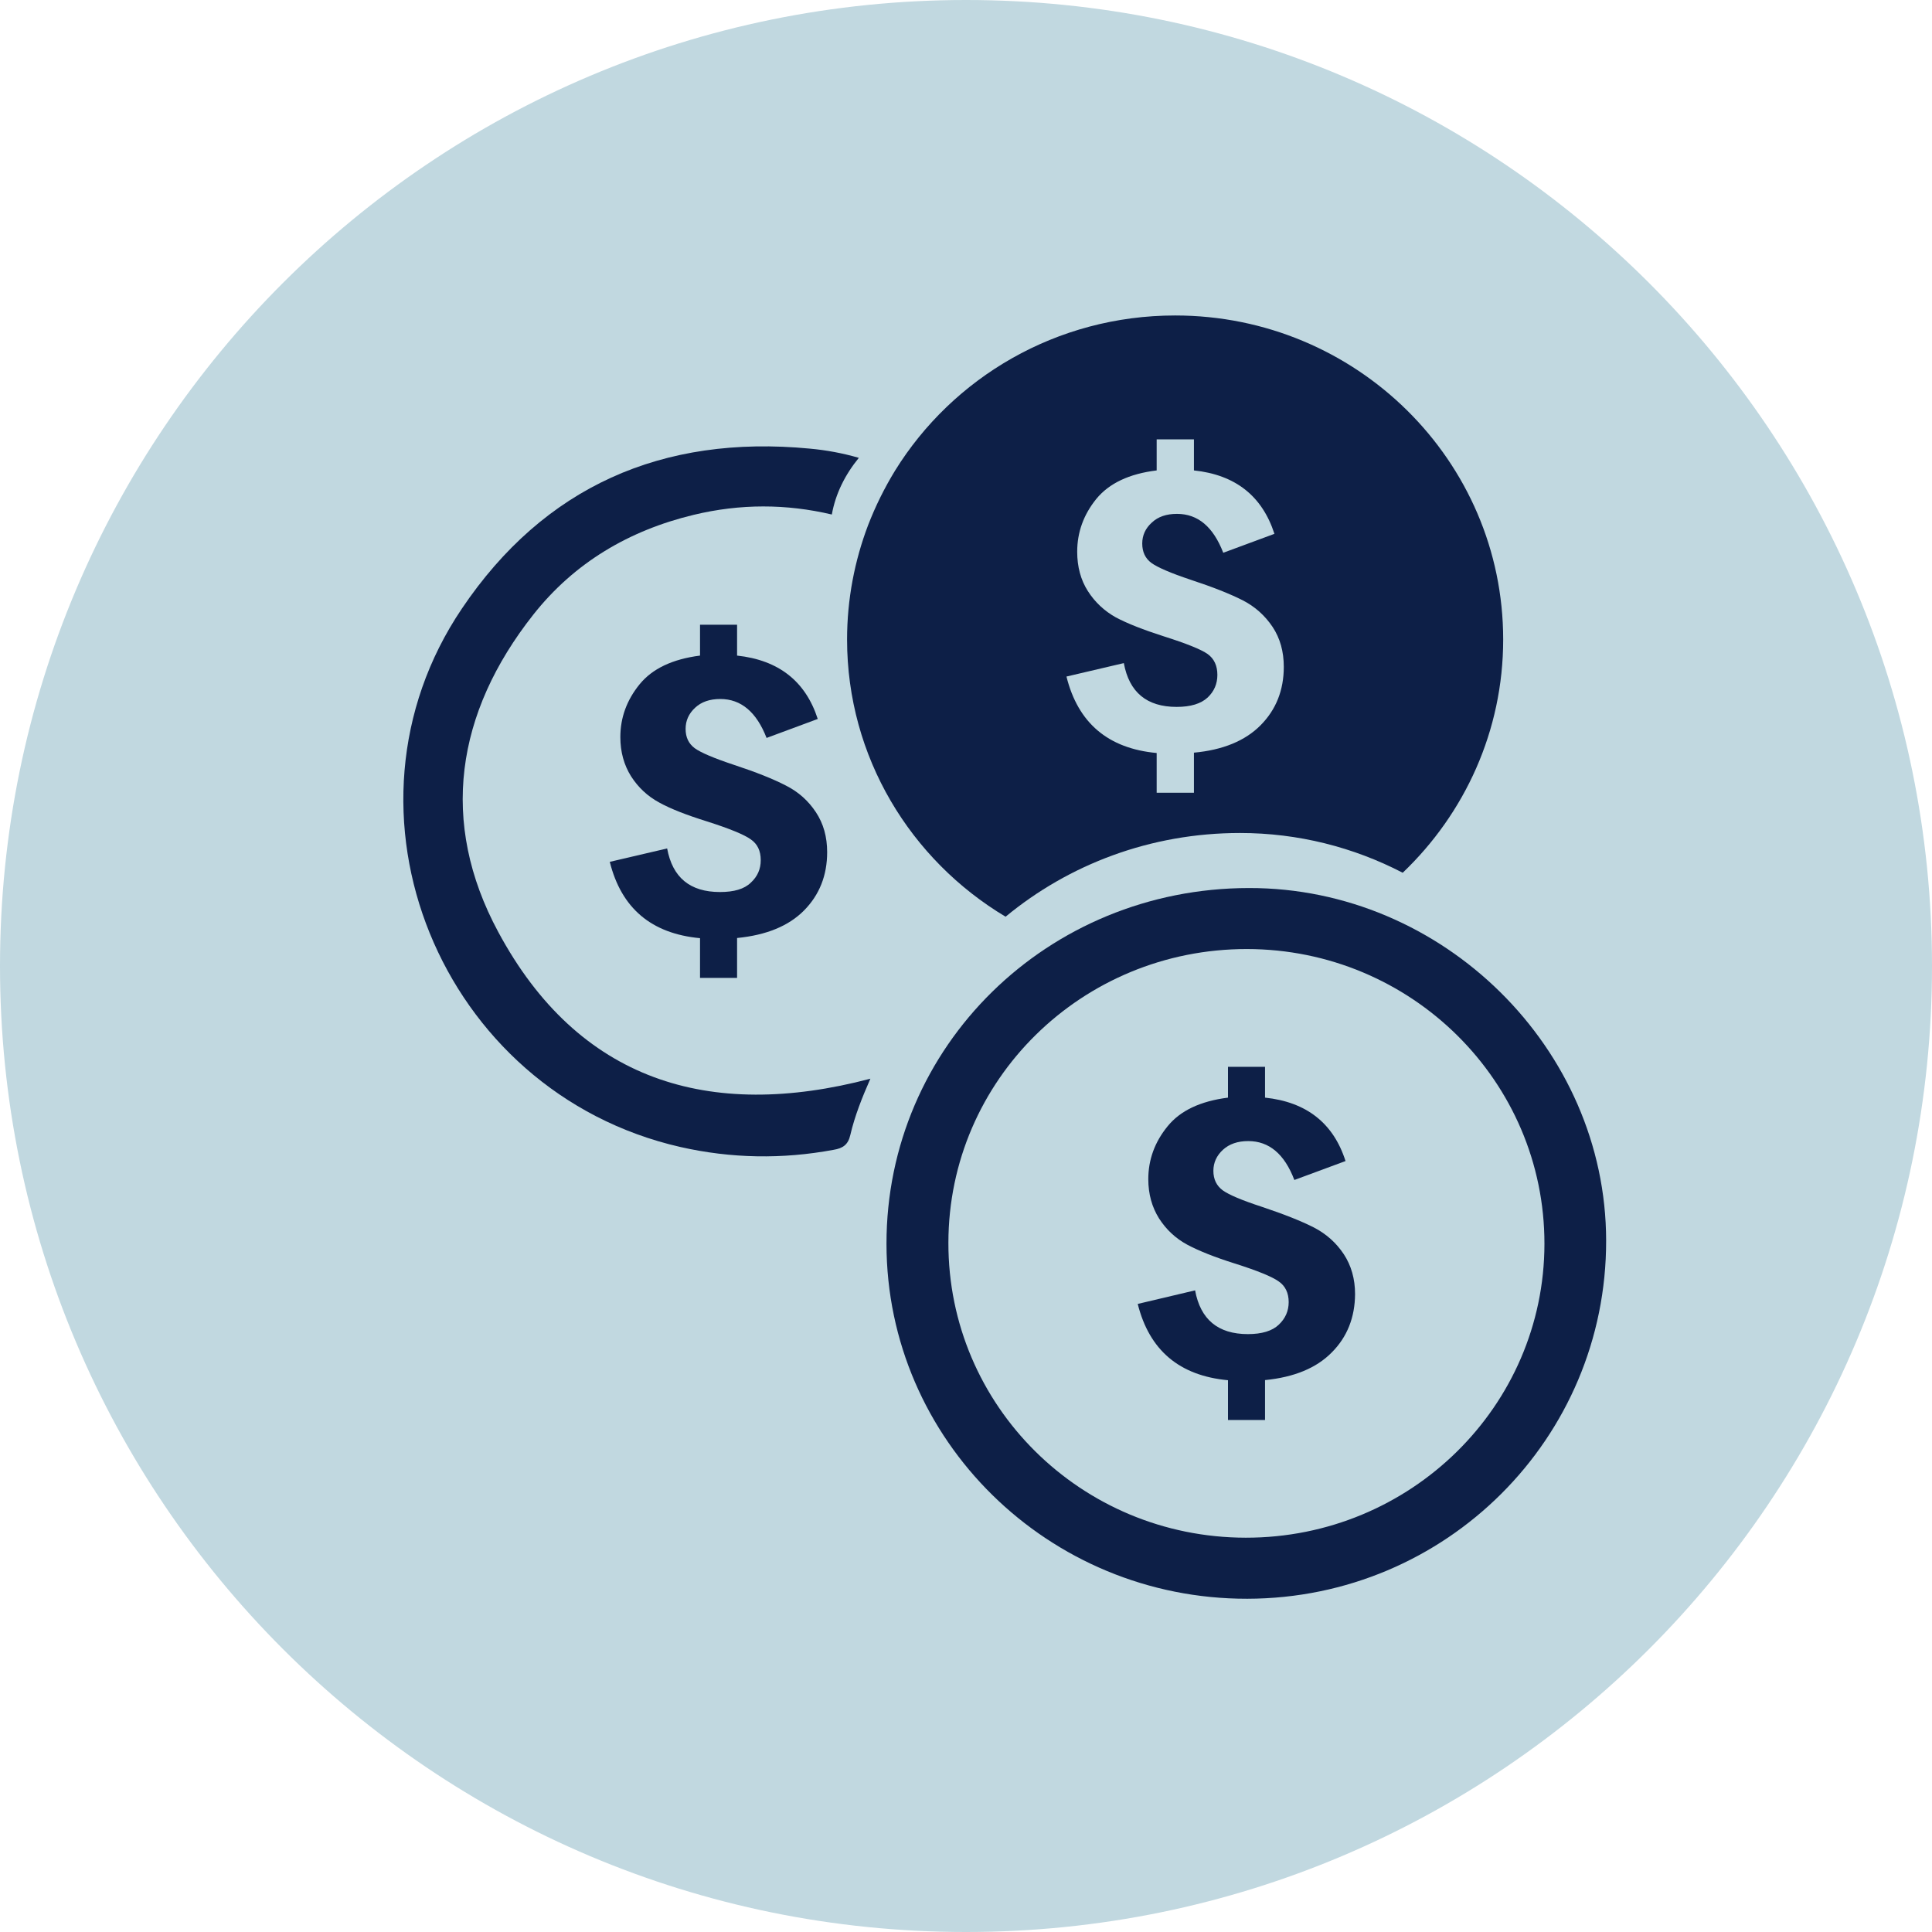
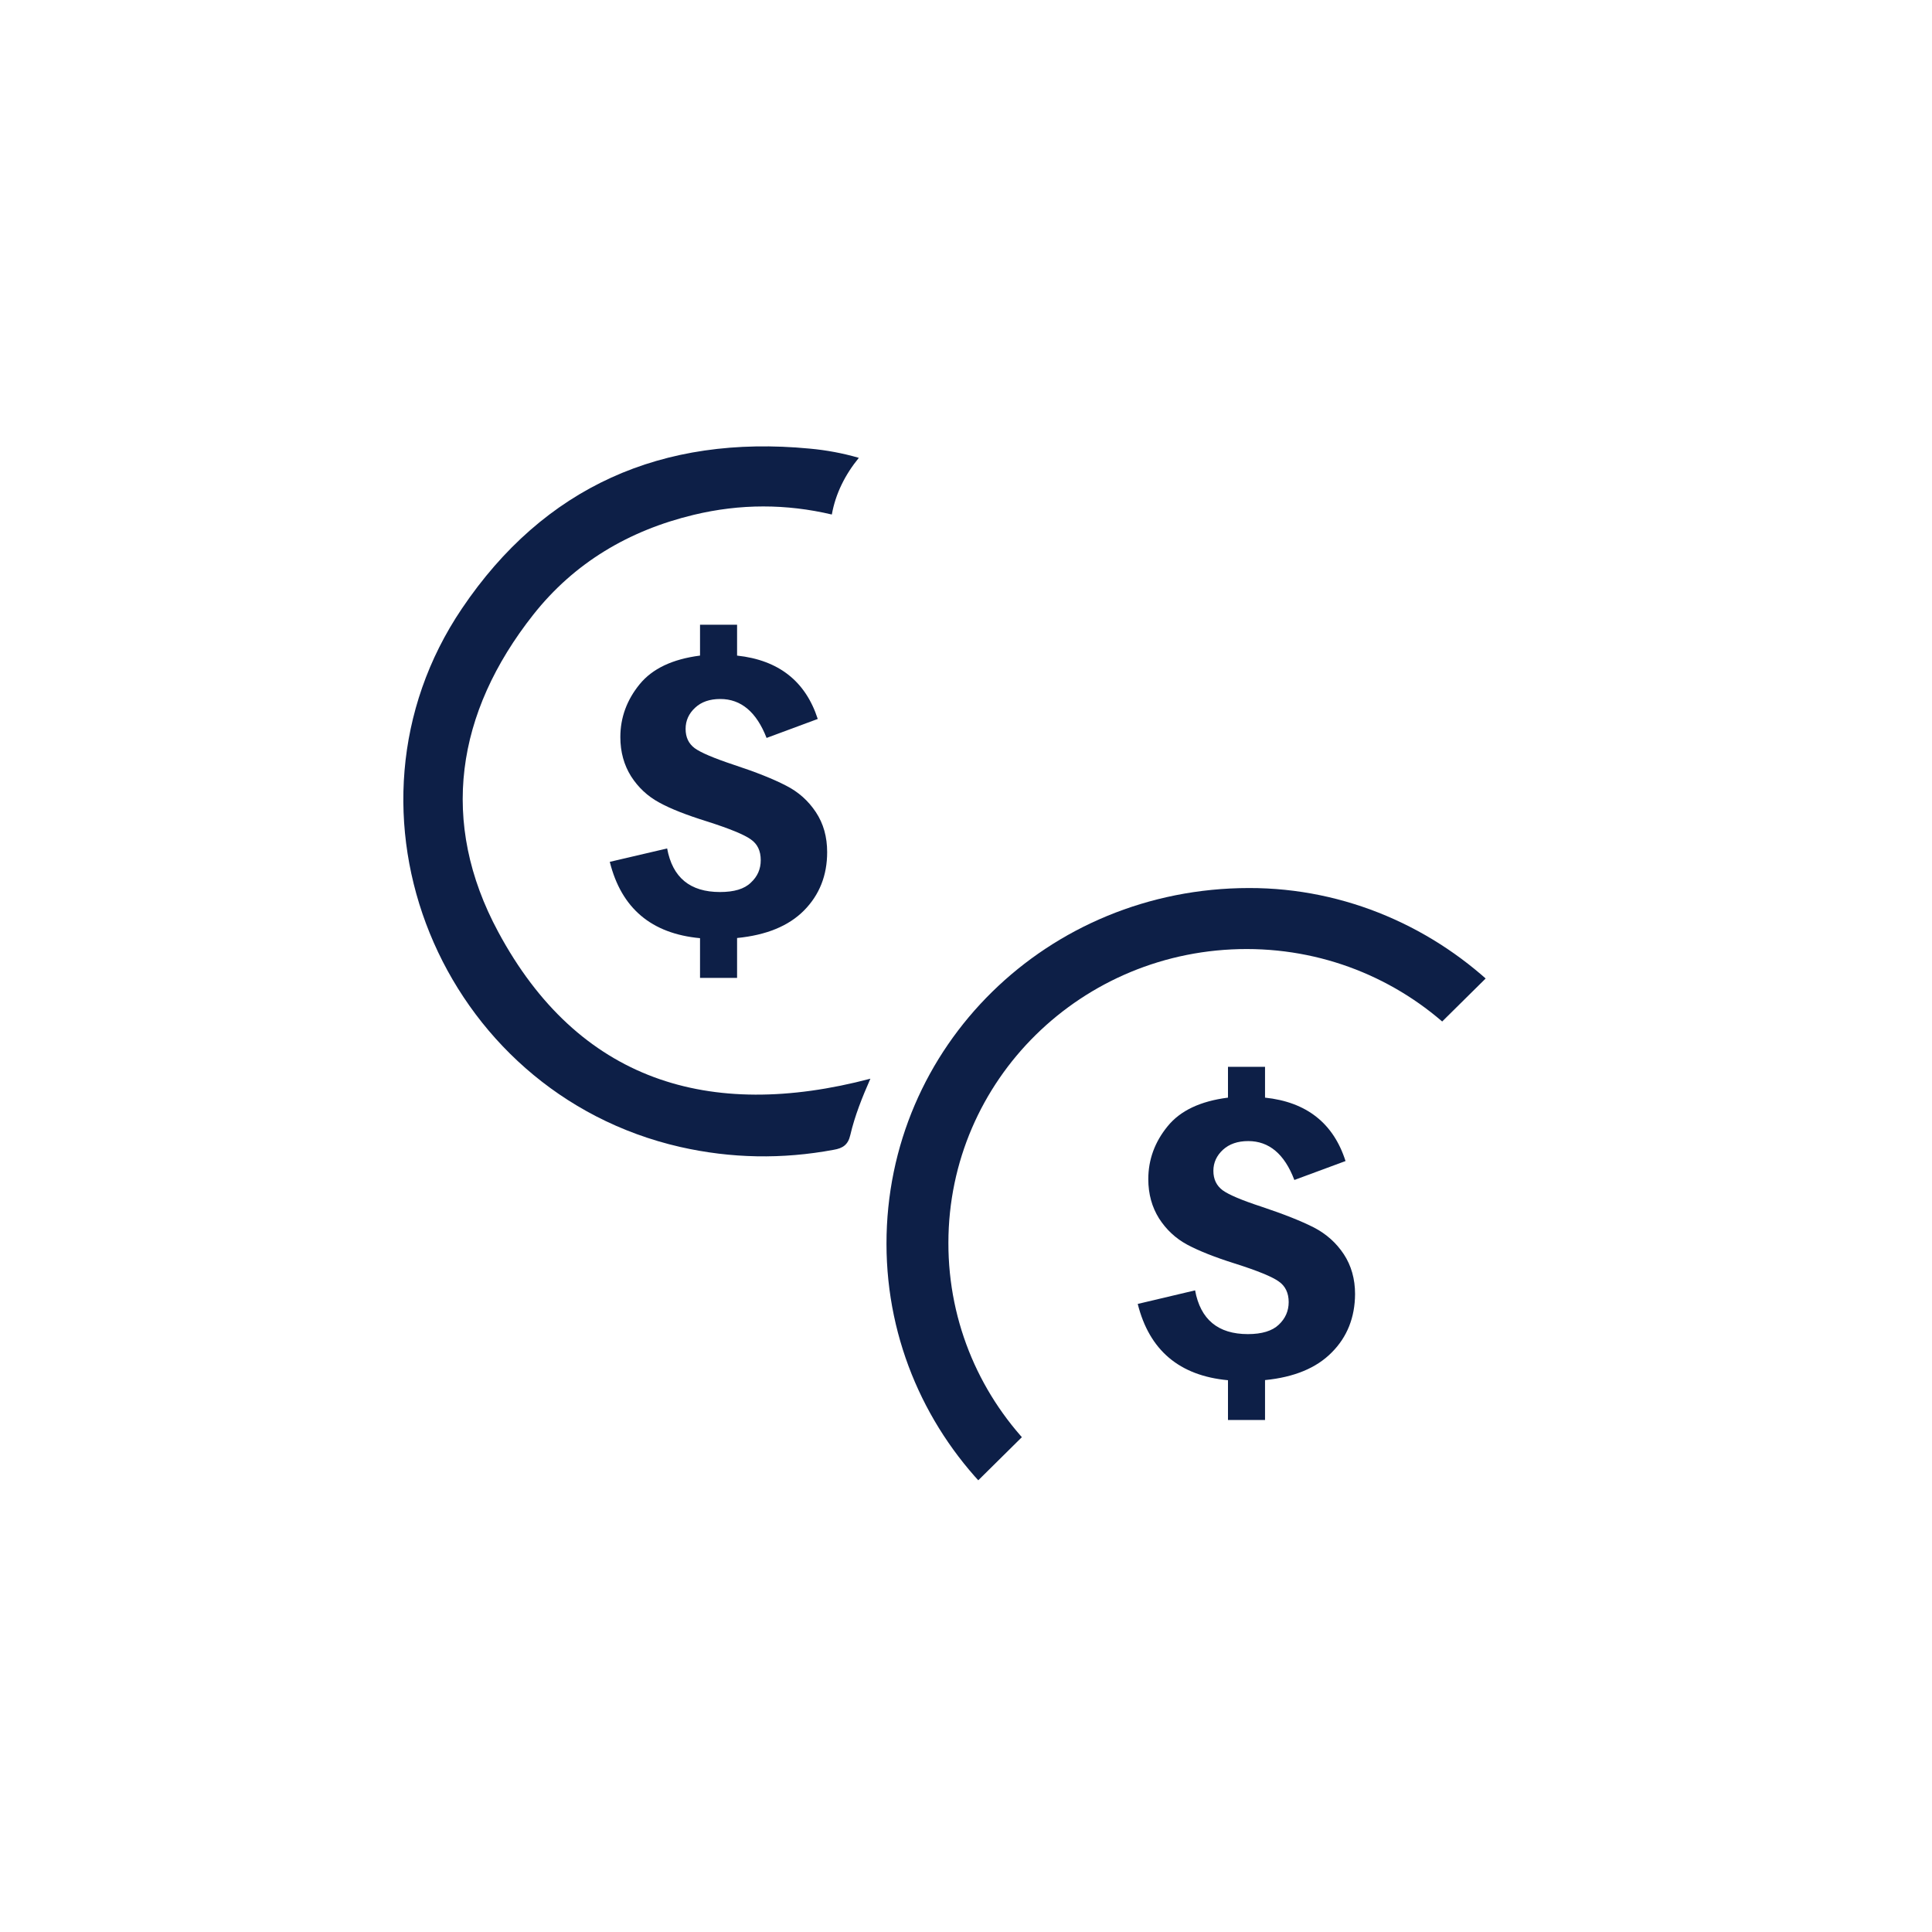
<svg xmlns="http://www.w3.org/2000/svg" width="60" zoomAndPan="magnify" viewBox="0 0 45 45" height="60" preserveAspectRatio="xMidYMid meet" version="1.0">
  <defs>
    <clipPath id="6d908d48ff">
-       <path d="M 22.5 0 C 10.074 0 0 10.074 0 22.5 C 0 34.926 10.074 45 22.5 45 C 34.926 45 45 34.926 45 22.5 C 45 10.074 34.926 0 22.5 0 " clip-rule="nonzero" />
-     </clipPath>
+       </clipPath>
    <clipPath id="759a49dc66">
-       <path d="M 19 7.352 L 36 7.352 L 36 22 L 19 22 Z M 19 7.352 " clip-rule="nonzero" />
-     </clipPath>
+       </clipPath>
    <clipPath id="16d37714a7">
-       <path d="M 20 20 L 37.426 20 L 37.426 37.234 L 20 37.234 Z M 20 20 " clip-rule="nonzero" />
+       <path d="M 20 20 L 37.426 20 L 20 37.234 Z M 20 20 " clip-rule="nonzero" />
    </clipPath>
  </defs>
-   <rect x="-4.5" width="54" fill="#ffffff" y="-4.5" height="54" fill-opacity="1" />
  <rect x="-4.5" width="54" fill="#ffffff" y="-4.5" height="54" fill-opacity="1" />
  <g clip-path="url(#6d908d48ff)">
    <rect x="-4.5" width="54" fill="#c1d8e0" y="-4.5" height="54" fill-opacity="1" />
  </g>
  <path fill="#0d1f47" d="M 19.004 18.918 C 19.18 19.184 19.266 19.492 19.266 19.848 C 19.266 20.391 19.086 20.844 18.727 21.207 C 18.367 21.57 17.848 21.781 17.168 21.848 L 17.168 22.777 L 16.305 22.777 L 16.305 21.852 C 15.172 21.746 14.473 21.156 14.203 20.074 L 15.539 19.762 C 15.664 20.441 16.074 20.777 16.77 20.777 C 17.098 20.777 17.336 20.707 17.488 20.559 C 17.645 20.414 17.719 20.242 17.719 20.035 C 17.719 19.82 17.645 19.66 17.488 19.551 C 17.336 19.441 16.996 19.301 16.469 19.133 C 15.992 18.984 15.621 18.84 15.352 18.691 C 15.086 18.547 14.867 18.344 14.699 18.082 C 14.535 17.82 14.449 17.516 14.449 17.168 C 14.449 16.711 14.602 16.301 14.898 15.938 C 15.195 15.574 15.664 15.352 16.305 15.27 L 16.305 14.551 L 17.168 14.551 L 17.168 15.27 C 18.137 15.375 18.762 15.867 19.047 16.746 L 17.855 17.188 C 17.621 16.586 17.262 16.281 16.777 16.281 C 16.531 16.281 16.336 16.348 16.191 16.484 C 16.043 16.621 15.969 16.785 15.969 16.977 C 15.969 17.172 16.039 17.32 16.18 17.426 C 16.324 17.531 16.629 17.66 17.098 17.816 C 17.609 17.984 18.012 18.145 18.305 18.297 C 18.598 18.445 18.828 18.652 19.004 18.918 " fill-opacity="1" fill-rule="nonzero" />
  <g clip-path="url(#759a49dc66)">
    <path fill="#0d1f47" d="M 29.363 16.891 C 29.004 17.254 28.484 17.469 27.809 17.531 L 27.809 18.465 L 26.941 18.465 L 26.941 17.539 C 25.809 17.434 25.109 16.84 24.84 15.758 L 26.176 15.445 C 26.301 16.125 26.711 16.465 27.406 16.465 C 27.734 16.465 27.973 16.391 28.129 16.246 C 28.281 16.102 28.355 15.926 28.355 15.719 C 28.355 15.508 28.281 15.344 28.129 15.234 C 27.973 15.125 27.633 14.988 27.102 14.82 C 26.629 14.668 26.258 14.523 25.988 14.379 C 25.723 14.23 25.504 14.027 25.34 13.77 C 25.172 13.508 25.09 13.199 25.09 12.852 C 25.09 12.398 25.238 11.988 25.535 11.621 C 25.832 11.258 26.301 11.035 26.941 10.957 L 26.941 10.234 L 27.809 10.234 L 27.809 10.957 C 28.773 11.059 29.398 11.551 29.684 12.434 L 28.492 12.875 C 28.258 12.27 27.902 11.969 27.414 11.969 C 27.168 11.969 26.973 12.035 26.828 12.172 C 26.68 12.305 26.605 12.469 26.605 12.66 C 26.605 12.855 26.676 13.008 26.82 13.113 C 26.961 13.215 27.266 13.348 27.734 13.504 C 28.246 13.672 28.648 13.832 28.941 13.98 C 29.234 14.129 29.465 14.34 29.641 14.602 C 29.816 14.867 29.902 15.176 29.902 15.531 C 29.902 16.074 29.723 16.527 29.363 16.891 Z M 27.371 7.348 C 24.609 7.348 22.191 8.793 20.848 10.961 C 20.602 11.363 20.391 11.789 20.219 12.234 C 19.906 13.059 19.73 13.957 19.73 14.895 C 19.73 17.633 21.211 20.031 23.422 21.352 C 24.891 20.137 26.793 19.402 28.883 19.402 C 30.238 19.402 31.527 19.734 32.672 20.328 C 34.113 18.953 35.012 17.027 35.012 14.895 C 35.012 10.727 31.59 7.348 27.371 7.348 " fill-opacity="1" fill-rule="nonzero" />
  </g>
  <path fill="#0d1f47" d="M 31.301 29.215 C 31.473 29.477 31.562 29.789 31.562 30.141 C 31.559 30.684 31.379 31.141 31.02 31.5 C 30.664 31.863 30.145 32.078 29.465 32.145 L 29.465 33.074 L 28.602 33.074 L 28.602 32.148 C 27.469 32.043 26.77 31.449 26.5 30.371 L 27.836 30.055 C 27.961 30.734 28.371 31.074 29.066 31.074 C 29.391 31.074 29.633 31 29.785 30.855 C 29.938 30.711 30.016 30.535 30.016 30.328 C 30.016 30.117 29.938 29.953 29.785 29.848 C 29.633 29.738 29.293 29.598 28.762 29.43 C 28.289 29.281 27.918 29.133 27.648 28.988 C 27.383 28.844 27.164 28.641 26.996 28.379 C 26.832 28.117 26.746 27.812 26.746 27.465 C 26.746 27.008 26.898 26.598 27.195 26.234 C 27.492 25.867 27.961 25.648 28.602 25.566 L 28.602 24.848 L 29.465 24.848 L 29.465 25.566 C 30.434 25.668 31.059 26.164 31.34 27.043 L 30.148 27.484 C 29.918 26.879 29.559 26.578 29.074 26.578 C 28.828 26.578 28.633 26.645 28.484 26.781 C 28.34 26.914 28.262 27.078 28.262 27.27 C 28.262 27.469 28.336 27.617 28.477 27.723 C 28.621 27.828 28.926 27.957 29.391 28.109 C 29.906 28.281 30.309 28.441 30.602 28.59 C 30.895 28.742 31.125 28.949 31.301 29.215 " fill-opacity="1" fill-rule="nonzero" />
  <g clip-path="url(#16d37714a7)">
    <path fill="#0d1f47" d="M 29.016 35.816 C 32.852 35.82 35.969 32.754 35.973 28.973 C 35.977 25.184 32.871 22.109 29.043 22.105 C 25.199 22.102 22.094 25.156 22.09 28.945 C 22.082 32.742 25.18 35.812 29.016 35.816 Z M 29.09 20.684 C 33.613 20.676 37.406 24.422 37.41 28.895 C 37.418 33.5 33.684 37.23 29.051 37.238 C 24.422 37.246 20.652 33.543 20.648 28.973 C 20.645 24.371 24.395 20.688 29.09 20.684 " fill-opacity="1" fill-rule="nonzero" />
  </g>
  <path fill="#0d1f47" d="M 18.859 10.449 C 15.422 10.121 12.672 11.336 10.758 14.176 C 7.574 18.891 10.25 25.438 15.844 26.715 C 17.031 26.984 18.223 27.004 19.418 26.781 C 19.629 26.746 19.754 26.664 19.805 26.438 C 19.91 25.988 20.082 25.559 20.273 25.125 C 16.508 26.117 13.465 25.168 11.605 21.707 C 10.227 19.152 10.617 16.602 12.422 14.316 C 13.375 13.109 14.648 12.355 16.156 11.992 C 17.246 11.73 18.312 11.734 19.375 11.984 C 19.461 11.5 19.684 11.055 20.004 10.664 C 19.629 10.555 19.246 10.484 18.859 10.449 " fill-opacity="1" fill-rule="nonzero" />
</svg>